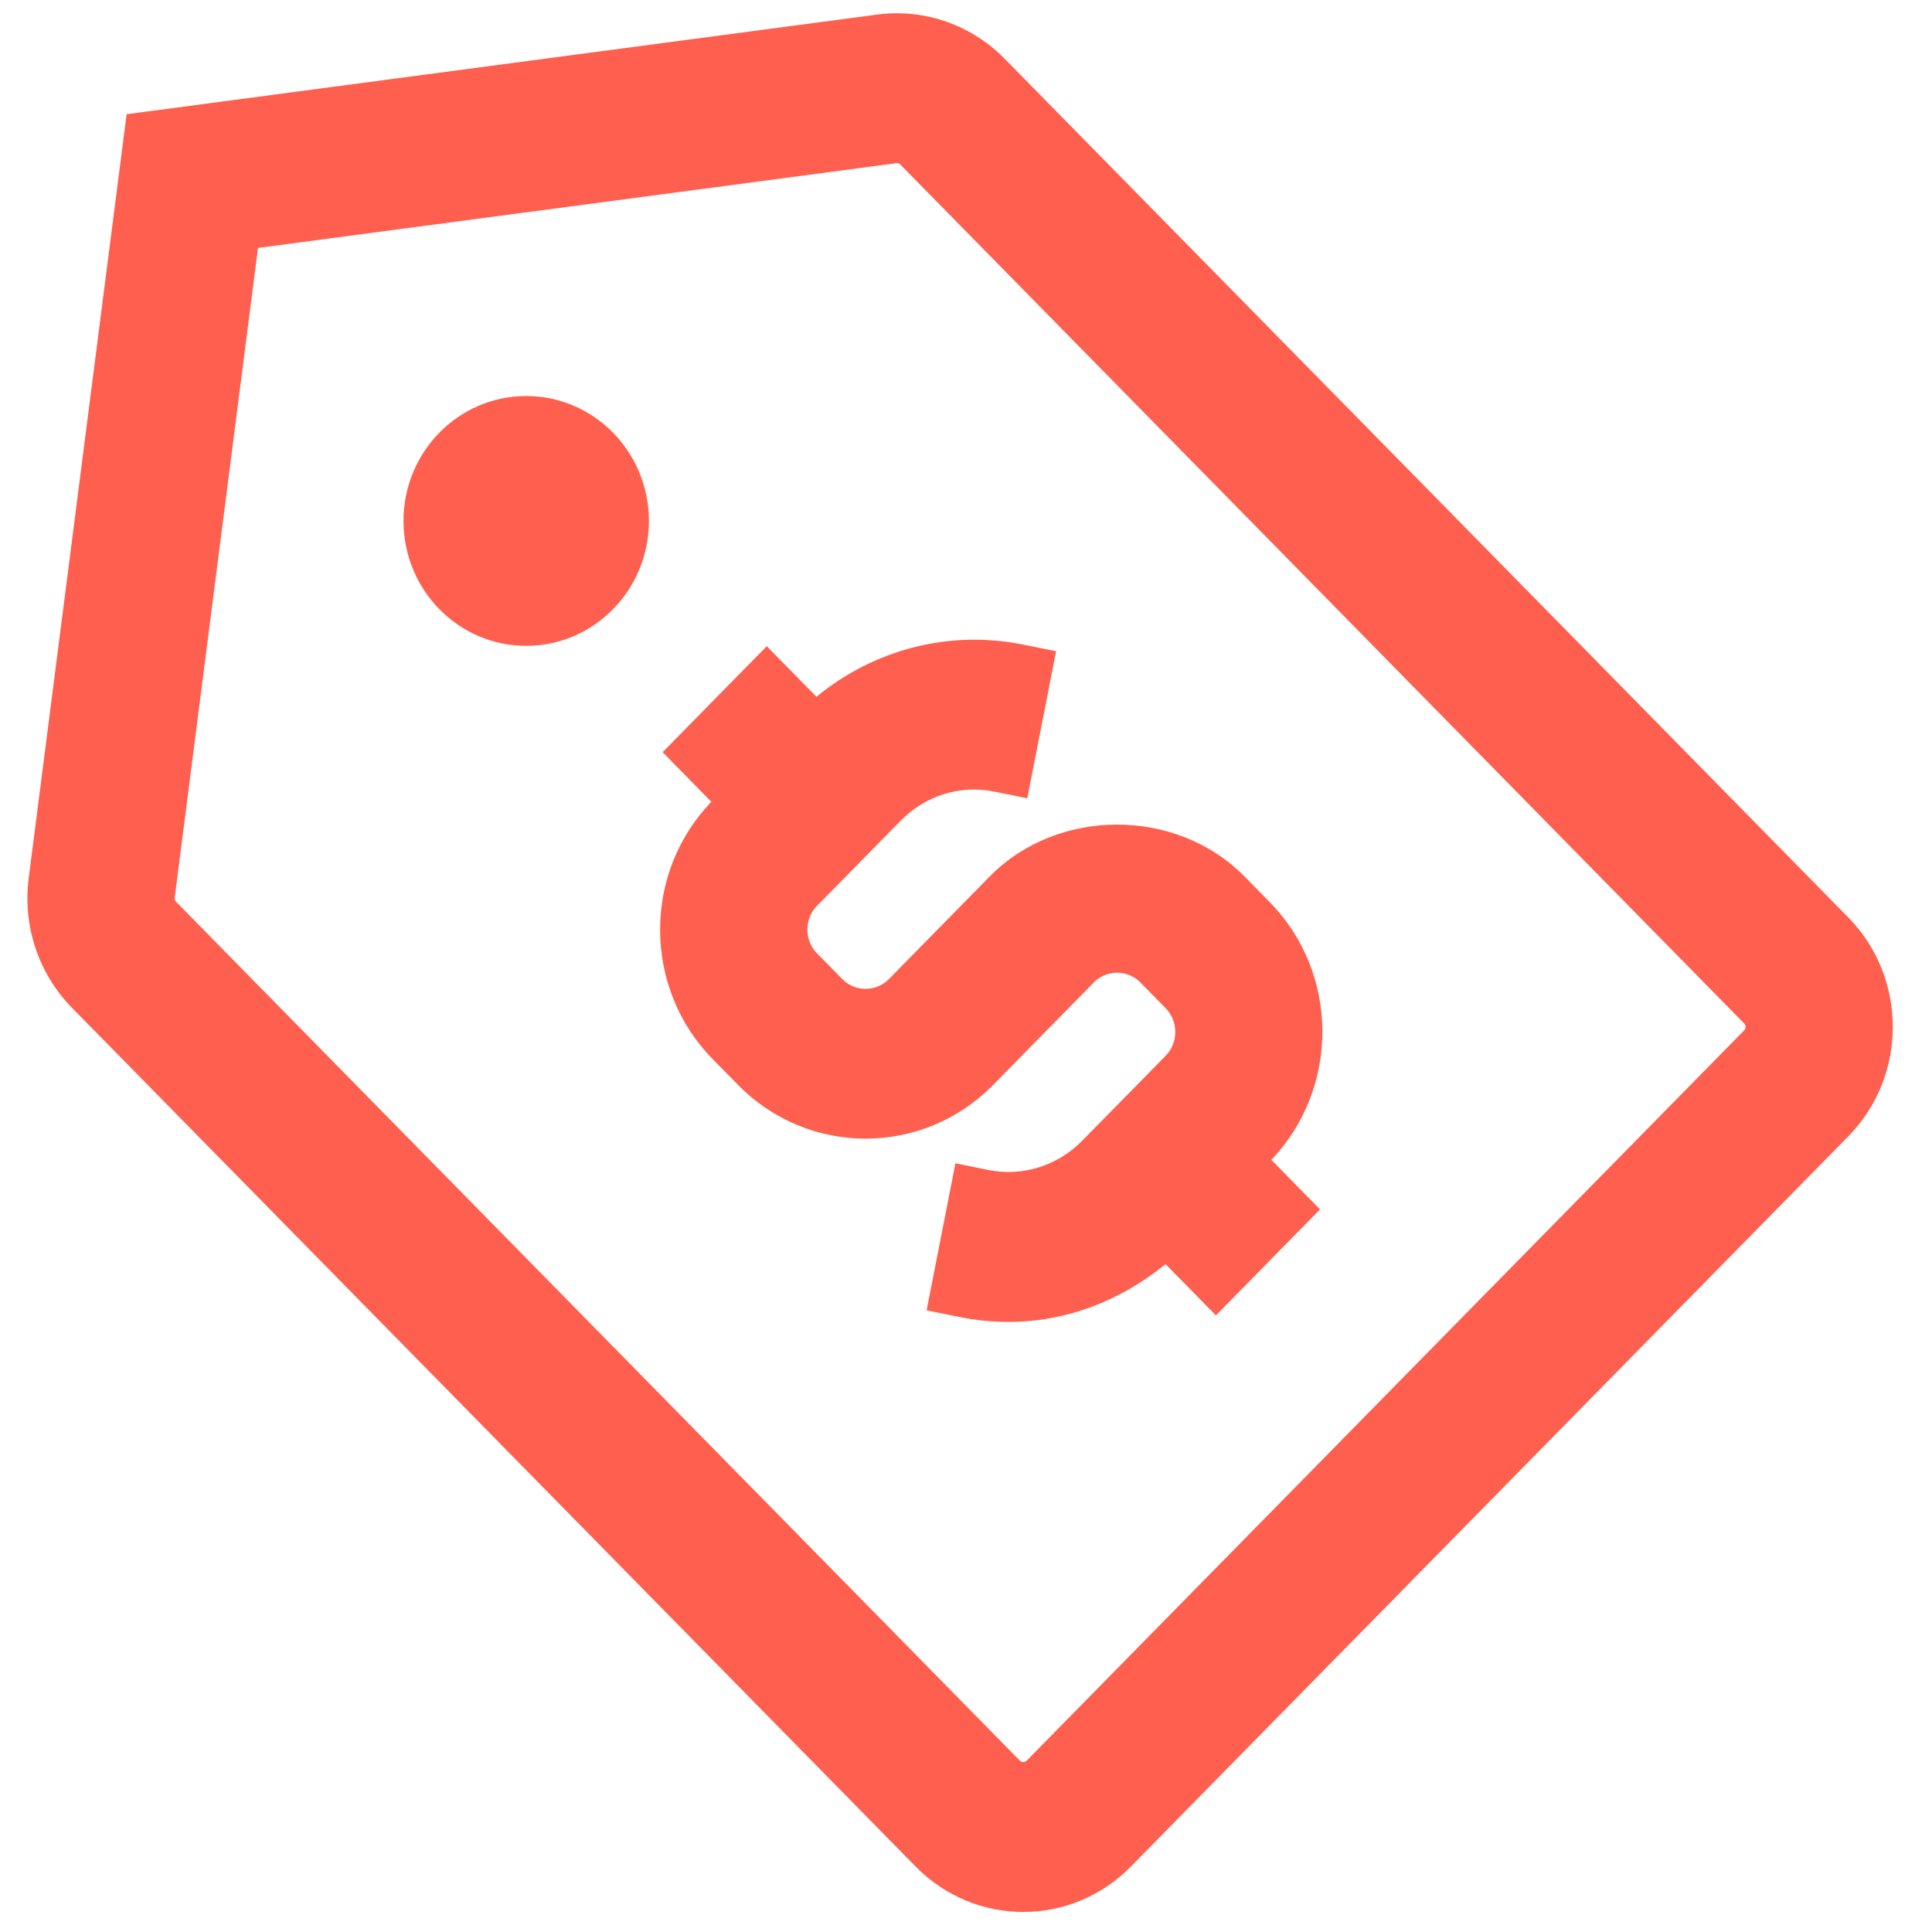
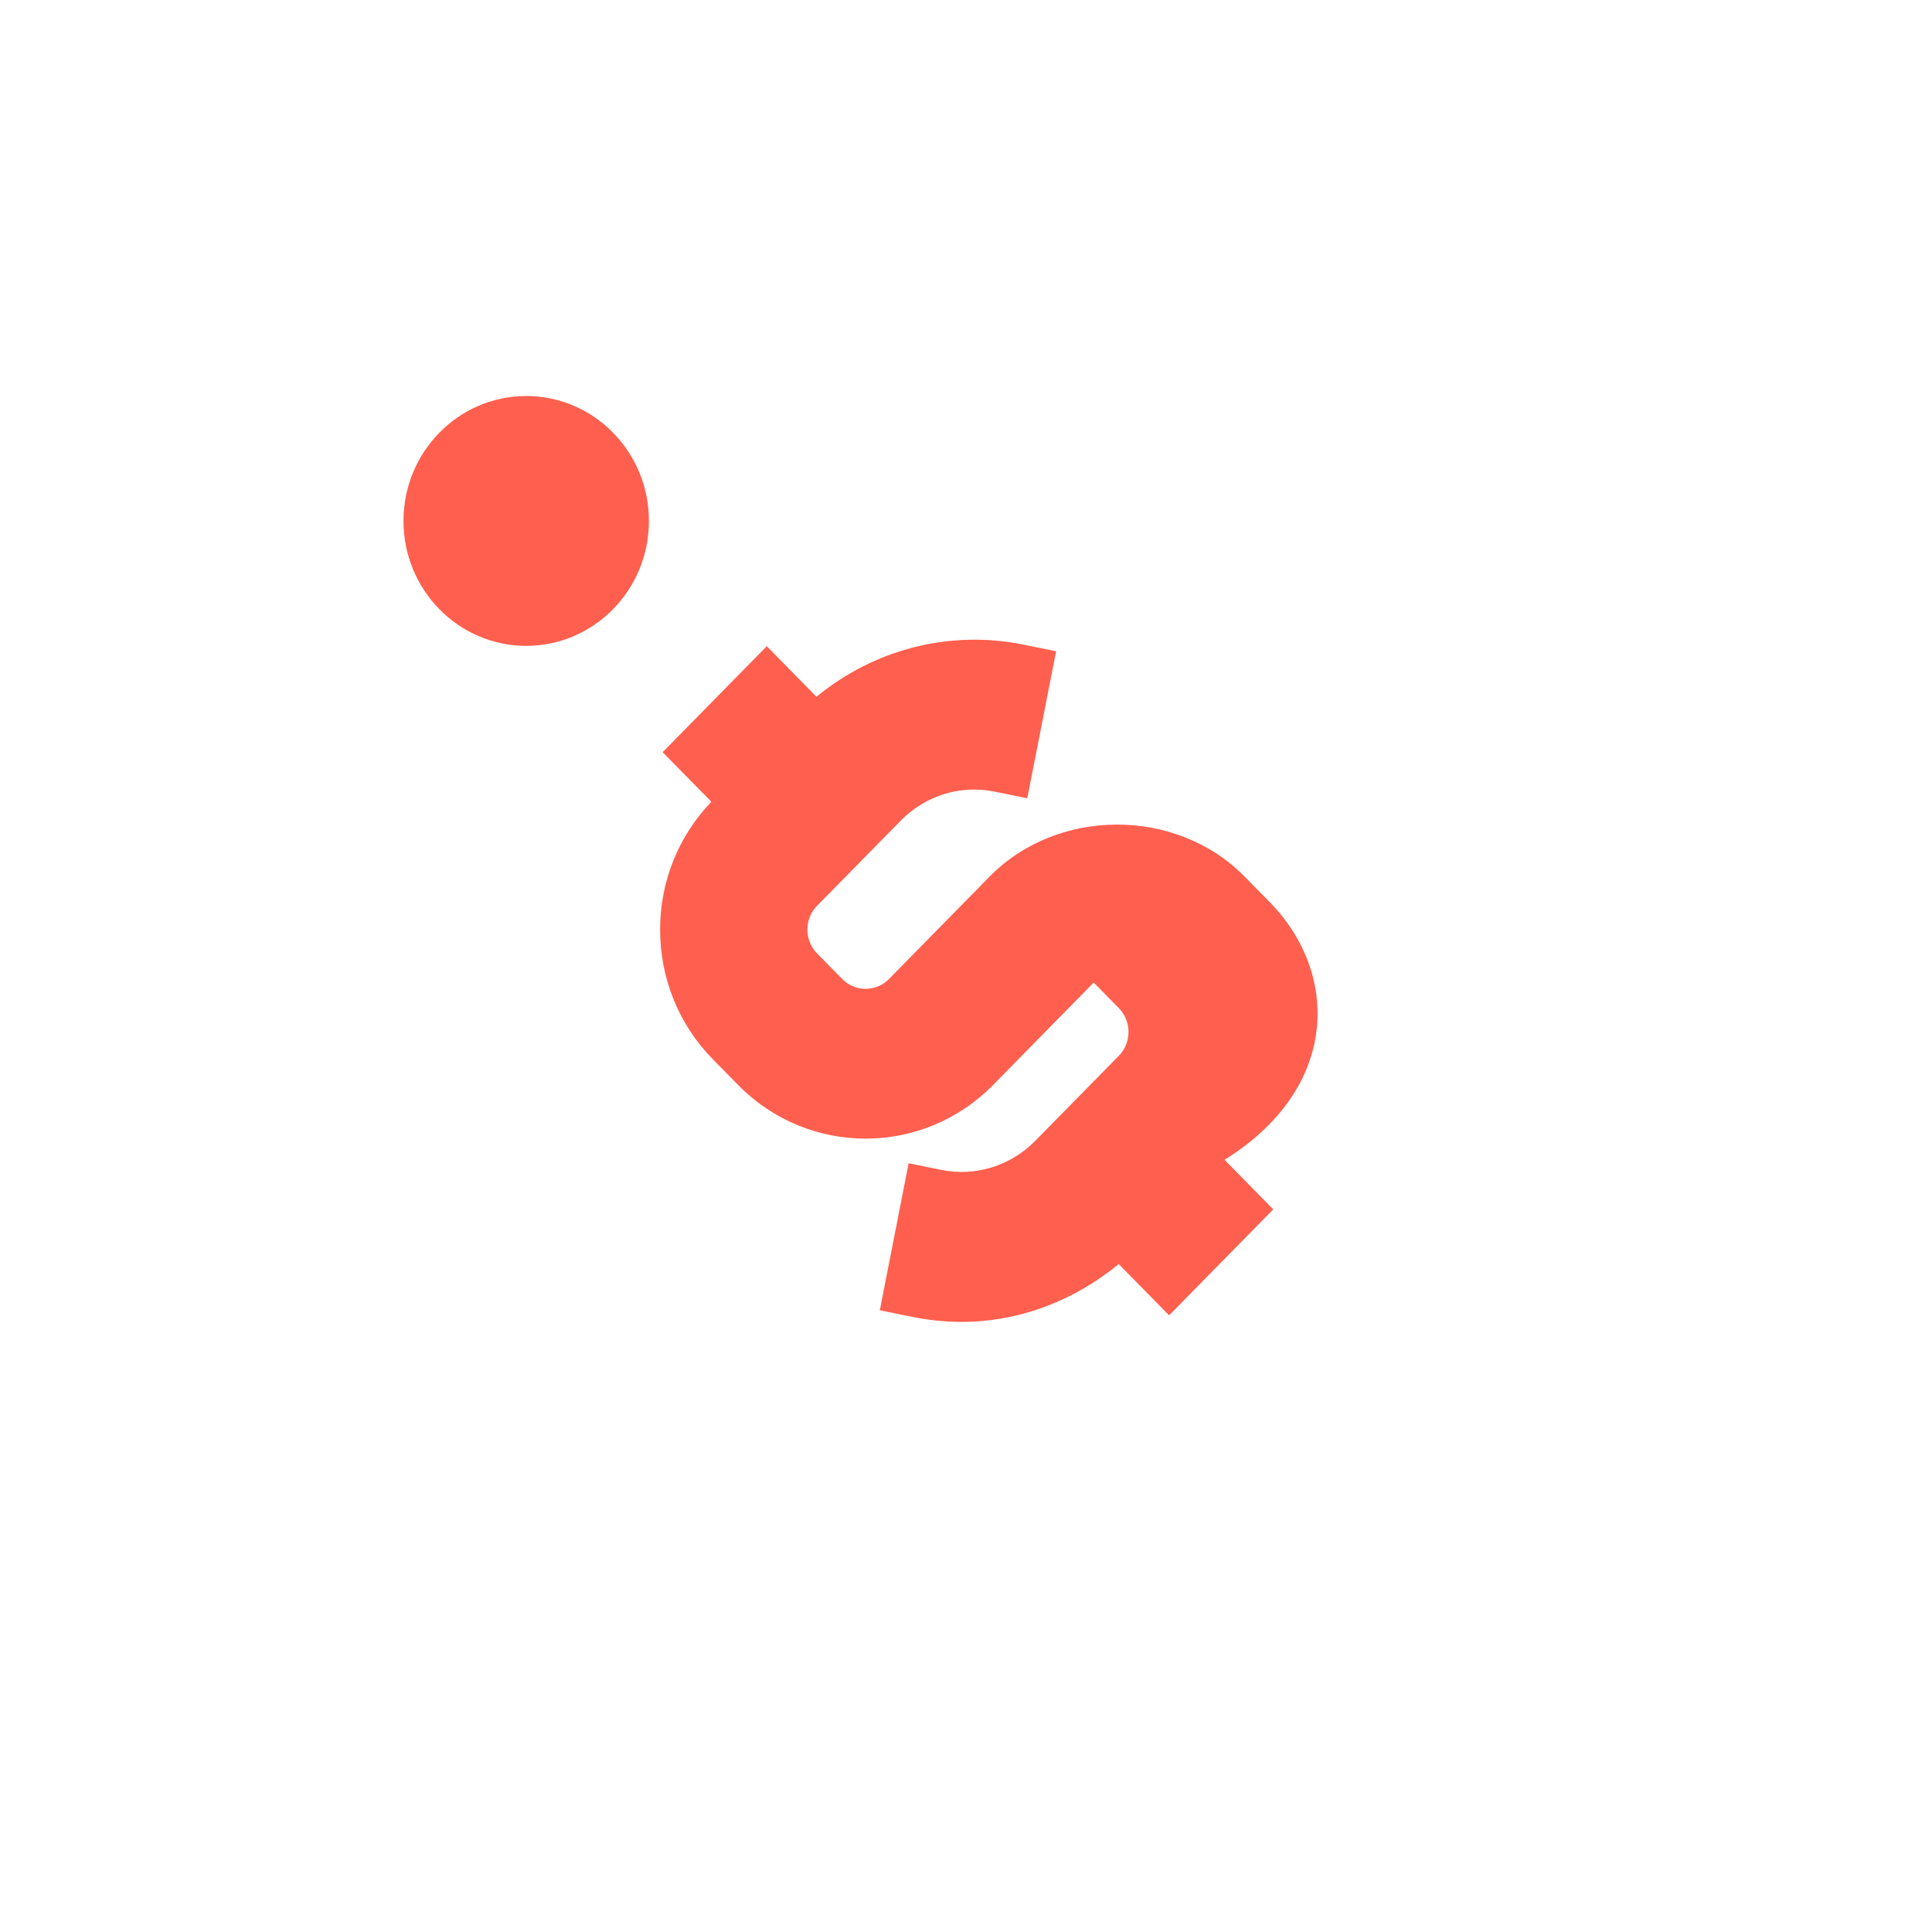
<svg xmlns="http://www.w3.org/2000/svg" id="Layer_1" viewBox="0 0 58 58" enable-background="new 0 0 58 58">
  <g>
    <ellipse fill="#ff5f4e" cx="15.797" cy="15.639" rx="3.684" ry="3.75" />
-     <path fill="#ff5f4e" d="M55.485 27.54 30.157 1.76c-.862-.878-2.027-1.362-3.23-1.362-.196.0-.394.013-.591.039L3.801 3.429.861 26.366c-.183 1.432.297 2.869 1.3 3.889l25.328 25.781c.892.908 2.061 1.362 3.23 1.362s2.338-.454 3.23-1.362L55.485 34.116c1.784-1.816 1.784-4.76.0-6.576zM52.359 30.934 30.824 52.854c-.015.015-.043.044-.104.044s-.089-.029-.104-.044L5.287 27.073c-.032-.033-.048-.08-.042-.125L7.745 7.443l19.163-2.544.019-.001c.018.0.065.004.104.044l25.328 25.781C52.416 30.781 52.416 30.876 52.359 30.934z" />
-     <path fill="#ff5f4e" d="M38.119 27.084l-.754-.768c-2.044-2.08-5.611-2.083-7.657.0l-3.02 3.074c-.253.258-.549.296-.702.296-.153.0-.449-.038-.702-.296l-.755-.768c-.253-.258-.291-.559-.291-.715.0-.157.037-.457.291-.715l2.511-2.555c.741-.756 1.796-1.084 2.826-.87l.973.198.866-4.414-.972-.197c-2.216-.452-4.487.134-6.222 1.564l-1.492-1.519-3.126 3.182 1.462 1.488c-.989 1.034-1.538 2.392-1.538 3.838.0 1.471.563 2.856 1.586 3.896l.755.768c2.111 2.149 5.545 2.149 7.656.0l3.02-3.074c.253-.258.549-.296.702-.296.154.0.449.038.703.297l.754.768c.387.394.387 1.036 7172e-7 1.43l-2.51 2.554c-.743.754-1.798 1.082-2.827.871l-.974-.198-.865 4.414.972.197c.495.101.993.151 1.487.151 1.716.0 3.365-.628 4.713-1.736l1.513 1.54 3.126-3.182-1.462-1.488C40.223 32.666 40.211 29.215 38.119 27.084z" />
+     <path fill="#ff5f4e" d="M38.119 27.084l-.754-.768c-2.044-2.08-5.611-2.083-7.657.0l-3.02 3.074c-.253.258-.549.296-.702.296-.153.0-.449-.038-.702-.296l-.755-.768c-.253-.258-.291-.559-.291-.715.0-.157.037-.457.291-.715l2.511-2.555c.741-.756 1.796-1.084 2.826-.87l.973.198.866-4.414-.972-.197c-2.216-.452-4.487.134-6.222 1.564l-1.492-1.519-3.126 3.182 1.462 1.488c-.989 1.034-1.538 2.392-1.538 3.838.0 1.471.563 2.856 1.586 3.896l.755.768c2.111 2.149 5.545 2.149 7.656.0l3.02-3.074l.754.768c.387.394.387 1.036 7172e-7 1.43l-2.51 2.554c-.743.754-1.798 1.082-2.827.871l-.974-.198-.865 4.414.972.197c.495.101.993.151 1.487.151 1.716.0 3.365-.628 4.713-1.736l1.513 1.54 3.126-3.182-1.462-1.488C40.223 32.666 40.211 29.215 38.119 27.084z" />
  </g>
</svg>